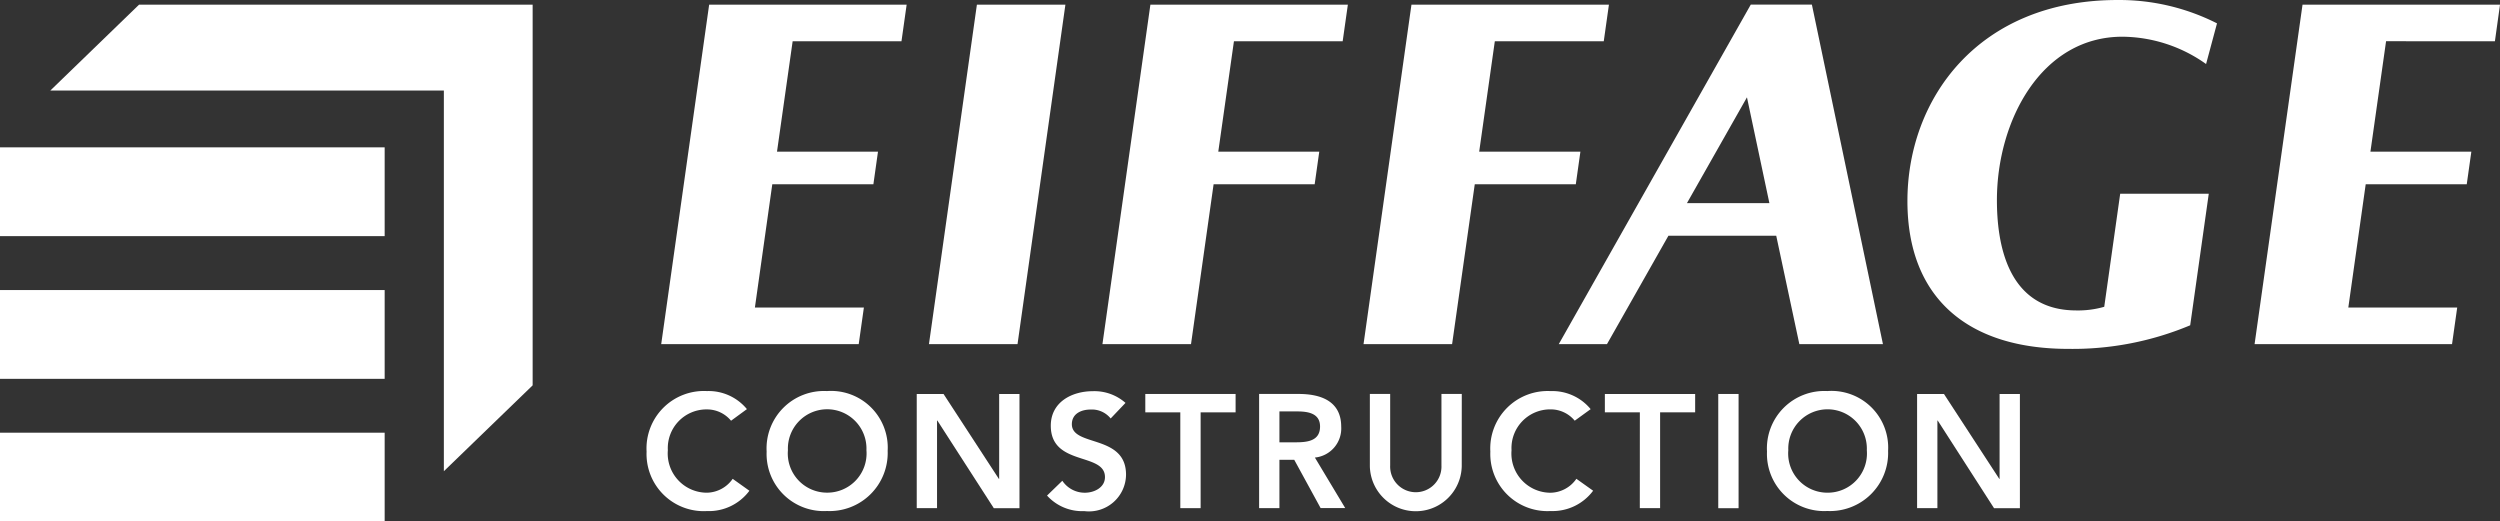
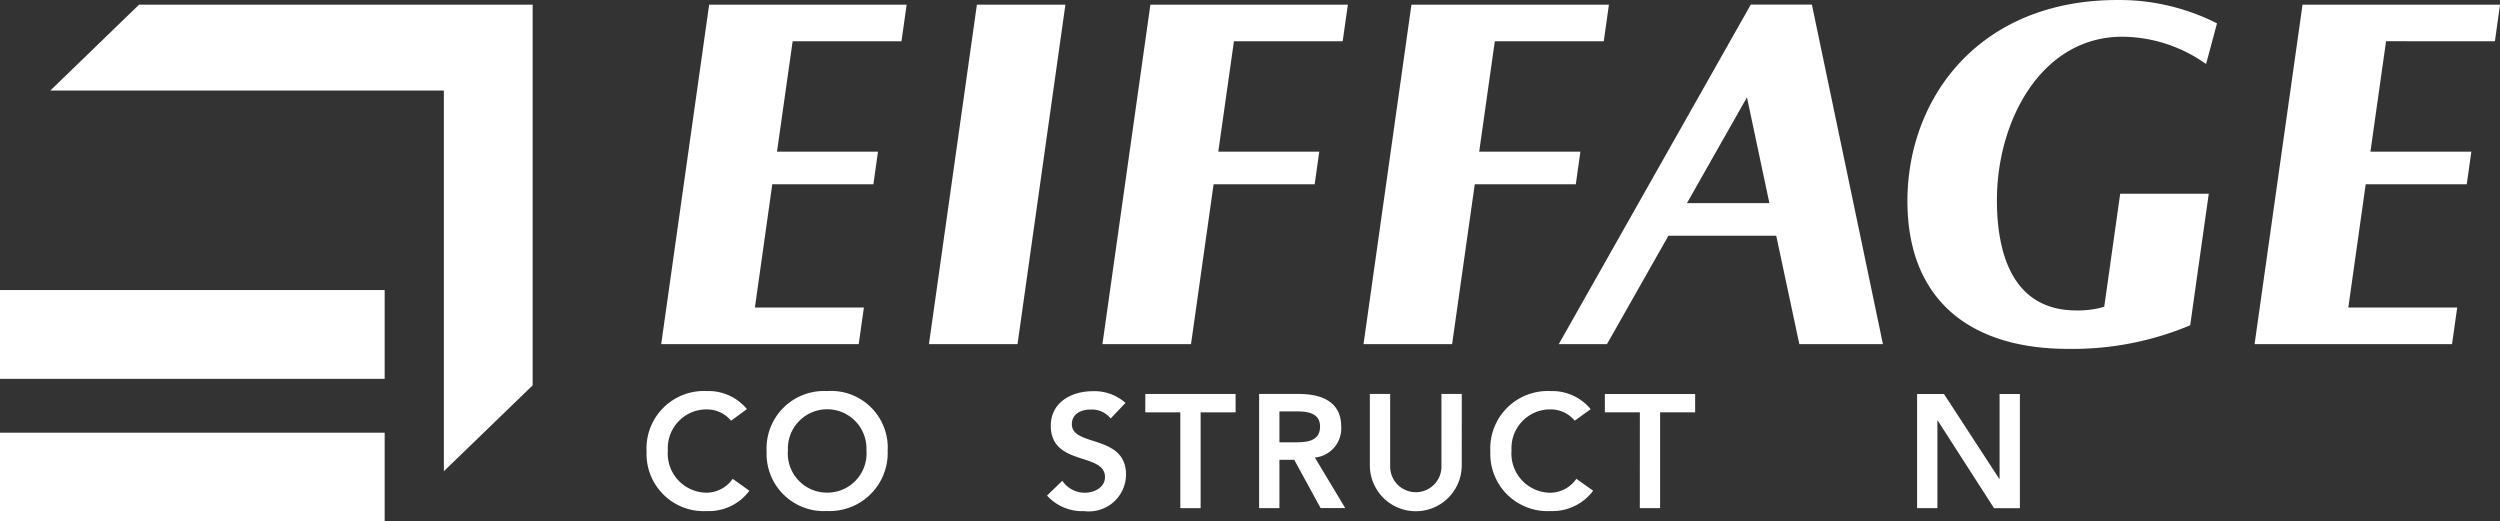
<svg xmlns="http://www.w3.org/2000/svg" width="302.026" height="63" viewBox="0 0 302.026 63">
  <rect x="0" y="0" width="302.026" height="63" fill="#333333" stroke="none" />
  <g id="EIFFAGE" transform="translate(4.188 -13.517)">
    <g id="Groupe_32" data-name="Groupe 32" transform="translate(-4.188 14.082)">
      <rect id="Rectangle_2" data-name="Rectangle 2" width="46.471" height="10.726" transform="translate(0 51.709)" fill="#fff" />
      <rect id="Rectangle_3" data-name="Rectangle 3" width="46.471" height="10.726" transform="translate(0 34.476)" fill="#fff" />
-       <rect id="Rectangle_4" data-name="Rectangle 4" width="46.471" height="10.726" transform="translate(0 17.236)" fill="#fff" />
      <path id="Tracé_1" data-name="Tracé 1" d="M13.7.18,2.98,10.555H50.526V56.543L61.252,46.169V.18Z" transform="translate(3.097 -0.18)" fill="#fff" />
    </g>
    <path id="Tracé_2" data-name="Tracé 2" d="M147.269,15.1a17.666,17.666,0,0,0-10.107-3.3C127.357,11.8,122,21.964,122,31.542c0,5.088,1.174,13.327,9.6,13.327a11.443,11.443,0,0,0,3.366-.44l1.927-13.656h10.7L145.35,46.663a36.722,36.722,0,0,1-14.73,2.85c-12.086,0-19.431-6.107-19.431-17.861,0-12.357,8.569-24.286,25.388-24.286a26.132,26.132,0,0,1,12.012,2.821Z" transform="translate(115.06 6.152)" fill="#fff" />
    <path id="Tracé_3" data-name="Tracé 3" d="M63.393,48.642,69.176,7.635H58.484L52.692,48.642Z" transform="translate(55.347 6.447)" fill="#fff" />
    <path id="Tracé_4" data-name="Tracé 4" d="M66,12.053l.624-4.418H42.765L36.973,48.642H60.834l.624-4.418H48.292l2.1-14.89H62.606l.556-3.943h-12.2l1.89-13.338Z" transform="translate(38.72 6.447)" fill="#fff" />
    <path id="Tracé_5" data-name="Tracé 5" d="M160.048,12.053l.616-4.418H136.806l-5.792,41.007h23.855l.624-4.418H142.338l2.1-14.89h12.207l.556-3.943H145.01l1.889-13.34Z" transform="translate(137.175 6.447)" fill="#fff" />
    <path id="Tracé_6" data-name="Tracé 6" d="M92.036,12.053l.626-4.418H68.806L63.014,48.642h10.7l2.728-19.307H88.652l.556-3.943h-12.2L78.9,12.052Z" transform="translate(65.985 6.447)" fill="#fff" />
    <path id="Tracé_7" data-name="Tracé 7" d="M107.445,12.053l.624-4.418H84.212L78.423,48.642h10.7L91.86,29.335h12.207l.556-3.943H92.395l1.889-13.34Z" transform="translate(82.118 6.447)" fill="#fff" />
    <path id="Tracé_8" data-name="Tracé 8" d="M119.118,48.65h10.1L120.633,7.628h-7.38L90.055,48.65h5.824L103.3,35.558h13.027ZM105.541,31.615l7.249-12.782L115.5,31.615Z" transform="translate(94.073 6.441)" fill="#fff" />
    <g id="Groupe_1" data-name="Groupe 1" transform="translate(73.916 60.743)">
      <path id="Tracé_9" data-name="Tracé 9" d="M10.214,3.818a3.763,3.763,0,0,0-2.9-1.368A4.675,4.675,0,0,0,2.579,7.381a4.734,4.734,0,0,0,4.733,5.131,3.877,3.877,0,0,0,3.1-1.676l2.02,1.441A6.1,6.1,0,0,1,7.3,14.731,6.906,6.906,0,0,1,.01,7.547,6.936,6.936,0,0,1,7.3.234a5.994,5.994,0,0,1,4.831,2.181ZM21.8.234a6.849,6.849,0,0,1,7.335,7.224A7.017,7.017,0,0,1,21.8,14.724a6.906,6.906,0,0,1-7.287-7.183A6.936,6.936,0,0,1,21.8.234Zm.019,12.272a4.739,4.739,0,0,0,4.752-5.131,4.747,4.747,0,1,0-9.486,0,4.736,4.736,0,0,0,4.734,5.131Z" transform="translate(0 -0.215)" fill="#fff" />
-       <path id="Tracé_10" data-name="Tracé 10" d="M15.433.389h3.238l6.683,10.255h.038V.389h2.454v13.8h-3.1L17.924,3.6h-.038v10.58H15.433Z" transform="translate(17.214 -0.019)" fill="#fff" />
      <path id="Tracé_11" data-name="Tracé 11" d="M30.563,3.531a2.912,2.912,0,0,0-2.429-1.08c-1.131,0-2.259.507-2.259,1.771,0,2.766,6.545,1.187,6.545,6.1a4.478,4.478,0,0,1-5.044,4.4,5.716,5.716,0,0,1-4.5-1.878l1.848-1.789A3.255,3.255,0,0,0,27.446,12.5c1.131,0,2.429-.624,2.429-1.889,0-3.02-6.545-1.285-6.545-6.207,0-2.845,2.531-4.17,5.082-4.17a5.668,5.668,0,0,1,3.943,1.414Z" transform="translate(25.513 -0.2)" fill="#fff" />
      <path id="Tracé_12" data-name="Tracé 12" d="M32.713,2.61H28.484V.389H39.392V2.61H35.167V14.183H32.713Z" transform="translate(31.777 -0.019)" fill="#fff" />
      <path id="Tracé_13" data-name="Tracé 13" d="M34.983.577h4.789c2.648,0,5.131.855,5.131,3.954a3.535,3.535,0,0,1-3.179,3.73l3.662,6.1H42.414L39.229,8.531h-1.79v5.838H34.985V.577Zm4.364,5.842c1.384,0,3-.114,3-1.908,0-1.635-1.52-1.824-2.785-1.824H37.439V6.419ZM59.464,9.3a5.551,5.551,0,0,1-11.1,0V.577h2.455V9.212a3.1,3.1,0,1,0,6.194,0V.577h2.456Zm13.65-5.492a3.763,3.763,0,0,0-2.9-1.368A4.675,4.675,0,0,0,65.48,7.38a4.734,4.734,0,0,0,4.734,5.131,3.877,3.877,0,0,0,3.1-1.685l2.024,1.441a6.1,6.1,0,0,1-5.131,2.454,6.906,6.906,0,0,1-7.287-7.183A6.936,6.936,0,0,1,70.208.231a5.994,5.994,0,0,1,4.831,2.181Z" transform="translate(39.025 -0.209)" fill="#fff" />
      <path id="Tracé_14" data-name="Tracé 14" d="M58.953,2.61H54.726V.389H65.634V2.61H61.4V14.183H58.949Z" transform="translate(61.054 -0.019)" fill="#fff" />
-       <path id="Tracé_15" data-name="Tracé 15" d="M61.2.389h2.454v13.8H61.2Z" transform="translate(68.28 -0.019)" fill="#fff" />
-       <path id="Tracé_16" data-name="Tracé 16" d="M71.278.234a6.849,6.849,0,0,1,7.344,7.224,7.017,7.017,0,0,1-7.344,7.265,6.906,6.906,0,0,1-7.287-7.183A6.936,6.936,0,0,1,71.278.234ZM71.3,12.512a4.739,4.739,0,0,0,4.752-5.131,4.747,4.747,0,1,0-9.486,0A4.734,4.734,0,0,0,71.3,12.512Z" transform="translate(71.376 -0.216)" fill="#fff" />
      <path id="Tracé_17" data-name="Tracé 17" d="M72.555.389H75.8l6.683,10.255h.038V.389h2.454v13.8H81.852L75.046,3.6h-.038v10.58H72.555Z" transform="translate(80.946 -0.019)" fill="#fff" />
    </g>
  </g>
</svg>